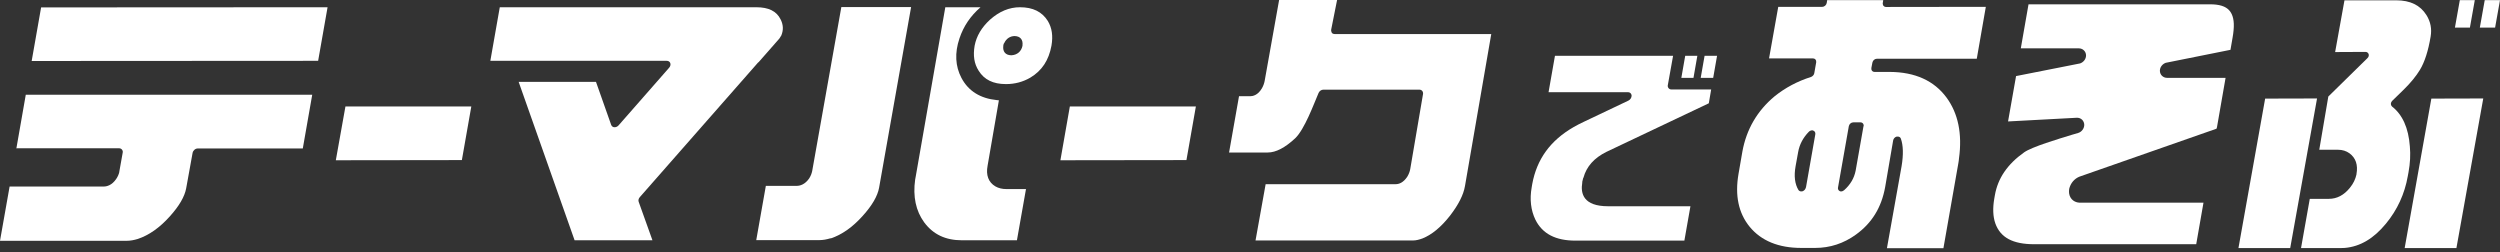
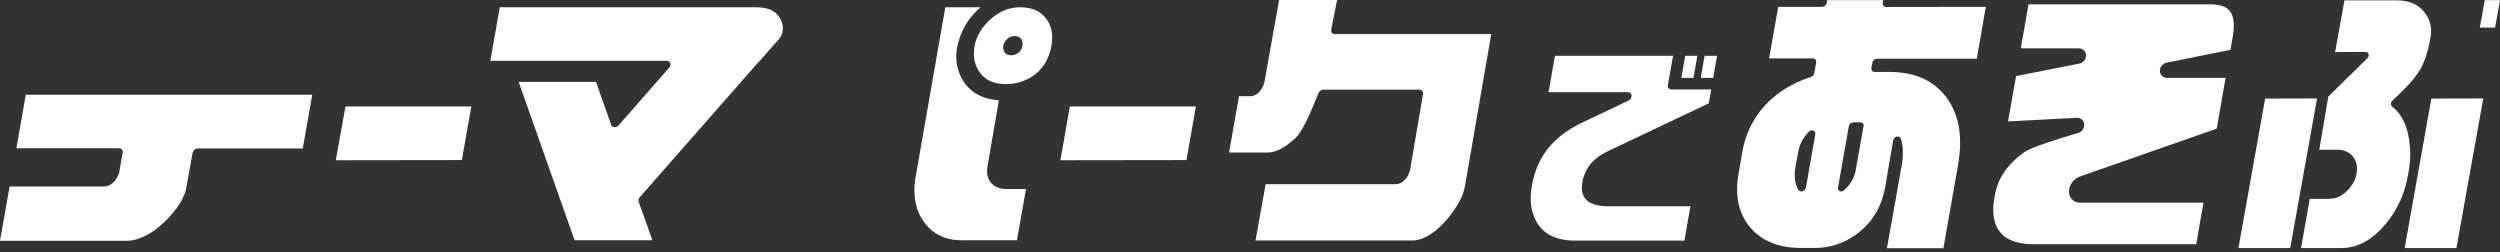
<svg xmlns="http://www.w3.org/2000/svg" width="218" height="22" viewBox="0 0 218 22" fill="none">
  <rect x="0" y="0" width="218" height="22" fill="#333333" stroke="none" />
-   <path d="M2.762 5.319L27.742 5.304L28.564 0.632L3.585 0.646L2.762 5.319Z" fill="white" />
  <path d="M1.411 12.93H10.388C10.491 12.93 10.579 12.974 10.638 13.048C10.697 13.121 10.726 13.224 10.697 13.327L10.403 14.973C10.403 14.973 10.403 14.987 10.403 15.002C10.359 15.208 10.256 15.428 10.124 15.619C9.757 16.148 9.33 16.266 9.037 16.266H0.838L0 20.997H11.05C11.358 20.997 11.681 20.938 12.019 20.835C12.989 20.512 13.93 19.851 14.811 18.866C15.619 17.97 16.104 17.147 16.236 16.413L16.795 13.327C16.839 13.121 17.03 12.945 17.25 12.945H26.404L27.227 8.258H2.248L1.425 12.96L1.411 12.93Z" fill="white" />
  <path d="M41.098 9.286H30.122L29.284 13.974L40.275 13.959L41.098 9.286Z" fill="white" />
  <path d="M58.451 5.51C58.495 5.642 58.451 5.789 58.348 5.907L53.94 10.932C53.852 11.035 53.72 11.094 53.602 11.094C53.602 11.094 53.587 11.094 53.573 11.094C53.441 11.094 53.338 11.005 53.294 10.888L51.971 7.141H45.227L50.105 20.953H56.894L55.689 17.588C55.645 17.456 55.689 17.309 55.791 17.191L66.092 5.466C66.092 5.466 66.136 5.422 66.165 5.407L67.958 3.365C68.017 3.277 68.075 3.188 68.134 3.086C68.325 2.615 68.311 2.16 68.061 1.675C67.708 0.97 67.017 0.632 65.945 0.632H65.857H43.581L42.758 5.304H58.142C58.289 5.304 58.407 5.378 58.451 5.51Z" fill="white" />
  <path d="M87.706 7.332H87.736C88.5 7.332 89.205 7.141 89.837 6.774C90.851 6.171 91.453 5.26 91.688 3.982C91.835 3.13 91.732 2.424 91.365 1.822C90.865 1.028 90.072 0.632 88.941 0.632C88 0.632 87.133 0.999 86.325 1.719C85.59 2.395 85.15 3.144 84.988 3.982C84.841 4.849 84.944 5.554 85.341 6.171C85.826 6.95 86.604 7.332 87.706 7.332ZM87.559 3.776C87.559 3.776 87.559 3.747 87.574 3.747C87.75 3.365 88.088 3.144 88.485 3.144C88.97 3.159 89.22 3.468 89.161 3.952C89.161 3.952 89.161 3.982 89.161 3.997C89.058 4.481 88.705 4.79 88.206 4.819C88.206 4.819 88.177 4.819 88.162 4.819C87.677 4.805 87.427 4.496 87.486 4.011C87.486 4.011 87.486 3.997 87.486 3.982C87.486 3.923 87.515 3.85 87.545 3.776H87.559Z" fill="white" />
-   <path d="M72.439 20.791C73.409 20.468 74.35 19.807 75.231 18.822C76.04 17.926 76.524 17.103 76.657 16.369L79.448 0.617H73.365L70.823 14.914C70.779 15.134 70.691 15.355 70.559 15.56C70.191 16.089 69.765 16.207 69.471 16.207H66.782L65.945 20.938H71.455C71.764 20.938 72.087 20.879 72.425 20.776L72.439 20.791Z" fill="white" />
  <path d="M89.484 16.486H87.736C87.398 16.486 87.074 16.413 86.795 16.251C86.193 15.898 85.958 15.267 86.119 14.444L87.104 8.743C87.104 8.743 86.972 8.743 86.913 8.728C85.473 8.581 84.444 7.934 83.842 6.803C83.298 5.774 83.239 4.614 83.665 3.35C84.018 2.292 84.621 1.396 85.502 0.632H82.431L79.845 15.428L79.801 15.663C79.595 17.133 79.86 18.396 80.594 19.395C81.373 20.439 82.446 20.953 83.886 20.953H88.676L89.469 16.471L89.484 16.486Z" fill="white" />
  <path d="M104.28 9.286H93.29L92.467 13.974L103.458 13.959L104.28 9.286Z" fill="white" />
  <path d="M116.138 2.865C116.138 2.865 116.05 2.689 116.079 2.586L116.594 -4.57764e-05H111.539L110.276 7.068C110.231 7.288 110.158 7.494 110.04 7.699C109.688 8.302 109.247 8.39 109.027 8.39H108.042L107.175 13.298H110.555C111.26 13.298 112.068 12.872 112.935 12.063C113.758 11.285 114.566 9.066 114.977 8.111C115.051 7.934 115.227 7.817 115.404 7.817H123.764C123.985 7.817 124.117 7.993 124.088 8.199L122.971 14.752C122.927 14.973 122.853 15.178 122.721 15.399C122.368 15.943 121.972 16.06 121.707 16.06H110.364L109.482 20.968H123.235C123.485 20.968 123.764 20.894 124.043 20.791C124.852 20.468 125.66 19.807 126.453 18.793C127.173 17.853 127.614 17 127.746 16.222L130.038 2.968H116.373C116.271 2.968 116.182 2.924 116.124 2.851L116.138 2.865Z" fill="white" />
  <path d="M149.728 4.864H148.64L148.302 6.788H149.39L149.728 4.864Z" fill="white" />
  <path d="M138.076 15.502C138.34 14.517 139.016 13.768 140.089 13.239L149.008 9.007L149.214 7.802H145.746C145.643 7.802 145.555 7.758 145.496 7.685C145.437 7.611 145.408 7.508 145.437 7.406L145.893 4.864H135.593L135.034 8.037H141.955C142.131 8.037 142.264 8.155 142.278 8.331C142.278 8.508 142.175 8.684 141.999 8.772L138.105 10.623C137.797 10.77 137.503 10.917 137.224 11.079C135.181 12.255 134.006 13.886 133.609 16.06L133.565 16.325C133.374 17.383 133.492 18.338 133.888 19.16C134.505 20.395 135.652 20.983 137.385 20.983H146.877L147.406 17.985H140.221C138.076 17.985 137.811 16.883 137.973 15.928V15.854C138.003 15.737 138.032 15.619 138.061 15.502H138.076Z" fill="white" />
  <path d="M148.009 4.864H146.951L146.613 6.788H147.671L148.009 4.864Z" fill="white" />
  <path d="M164.23 0.505C164.23 0.505 164.152 0.35 164.178 0.259L164.217 0.014H159.329L159.291 0.259C159.252 0.453 159.084 0.596 158.89 0.596H155.063L154.261 5.095H158.088C158.282 5.095 158.398 5.25 158.373 5.431L158.204 6.388C158.179 6.53 158.062 6.659 157.92 6.711C156.731 7.086 155.67 7.655 154.752 8.392C153.227 9.659 152.283 11.288 151.934 13.228L151.598 15.167C151.274 17.042 151.598 18.58 152.567 19.77C153.576 20.998 155.088 21.619 157.067 21.619H158.282C159.575 21.619 160.765 21.231 161.838 20.455C163.221 19.46 164.062 18.102 164.385 16.318L165.083 12.245C165.109 12.09 165.238 11.948 165.393 11.909C165.419 11.909 165.445 11.909 165.484 11.909C165.613 11.909 165.716 11.973 165.755 12.09C165.962 12.672 165.988 13.473 165.82 14.482L164.54 21.645H169.466L170.772 14.21C170.798 14.081 170.811 13.952 170.824 13.809C171.121 11.663 170.746 9.879 169.738 8.508C168.651 7.034 166.996 6.285 164.798 6.272H163.467C163.273 6.272 163.156 6.116 163.182 5.935L163.273 5.457C163.312 5.263 163.48 5.121 163.674 5.121H172.375L173.164 0.596L164.462 0.608C164.372 0.608 164.294 0.57 164.243 0.505H164.23ZM157.467 16.357C157.442 16.499 157.325 16.628 157.183 16.68C157.144 16.68 157.105 16.693 157.067 16.693C156.963 16.693 156.873 16.641 156.821 16.563C156.511 16.046 156.42 15.348 156.575 14.495L156.795 13.279C156.912 12.594 157.235 11.999 157.726 11.495C157.804 11.418 157.907 11.366 158.011 11.366C158.049 11.366 158.088 11.366 158.127 11.392C158.256 11.443 158.321 11.573 158.295 11.715L157.48 16.344L157.467 16.357ZM162.497 11.004L161.812 14.883C161.682 15.542 161.346 16.111 160.803 16.589C160.726 16.654 160.635 16.693 160.545 16.693C160.506 16.693 160.467 16.693 160.428 16.667C160.312 16.615 160.247 16.486 160.273 16.357L161.217 11.004C161.256 10.81 161.424 10.668 161.618 10.668H162.226C162.419 10.668 162.536 10.823 162.51 11.004H162.497Z" fill="white" />
  <path d="M177.378 21.296C175.516 21.296 174.43 20.714 173.99 19.473C173.784 18.878 173.758 18.154 173.9 17.326L173.952 17.029C174.21 15.542 175.051 14.314 176.512 13.279C177.197 12.801 179.485 12.116 180.714 11.741C180.895 11.689 181.063 11.637 181.205 11.598C181.515 11.508 181.735 11.223 181.748 10.9C181.748 10.732 181.683 10.564 181.567 10.448C181.451 10.331 181.296 10.267 181.115 10.267L175.102 10.59L175.801 6.634L181.36 5.535H181.373C181.683 5.431 181.903 5.147 181.903 4.836C181.903 4.668 181.839 4.513 181.722 4.397C181.606 4.28 181.451 4.216 181.27 4.216H176.214L176.887 0.376H192.725C193.527 0.376 194.07 0.544 194.393 0.906C194.716 1.268 194.846 1.837 194.768 2.638C194.755 2.845 194.716 3.065 194.678 3.298L194.497 4.345L188.885 5.47H188.872C188.562 5.573 188.342 5.858 188.342 6.168C188.342 6.336 188.407 6.491 188.523 6.608C188.64 6.724 188.795 6.789 188.976 6.789H194.07L193.32 11.094C193.32 11.094 193.294 11.185 193.281 11.223L181.451 15.361C181.024 15.49 180.675 15.813 180.507 16.24C180.468 16.344 180.442 16.421 180.429 16.499V16.55C180.429 16.55 180.416 16.602 180.416 16.641C180.391 17.21 180.753 17.637 181.321 17.675C181.347 17.675 181.36 17.675 181.373 17.675H192.143L191.51 21.296H177.352H177.378Z" fill="white" />
-   <path d="M215.802 0.014H214.496L214.07 2.406H215.376L215.802 0.014Z" fill="white" />
  <path d="M195.193 21.631H199.706L202.046 8.586L197.521 8.598L195.193 21.631Z" fill="white" />
  <path d="M216.668 0.014L216.242 2.406H217.573L218 0.014H216.668Z" fill="white" />
  <path d="M209.687 21.631H214.2L216.54 8.586L212.014 8.598L209.687 21.631Z" fill="white" />
  <path d="M208.588 9.284C208.524 9.232 208.485 9.142 208.485 9.051C208.485 8.961 208.537 8.857 208.614 8.78L209.623 7.797C210.23 7.202 210.696 6.621 211.019 6.09C211.433 5.405 211.743 4.435 211.95 3.194C212.066 2.522 211.95 1.901 211.588 1.319C211.045 0.453 210.179 0.027 208.938 0.027H204.438L203.624 4.539L206.274 4.526C206.403 4.526 206.507 4.604 206.546 4.72C206.584 4.836 206.546 4.979 206.429 5.082L203.029 8.418L202.24 13.059H203.817C203.817 13.059 203.856 13.059 203.882 13.059C204.257 13.059 204.593 13.163 204.878 13.37C205.421 13.771 205.628 14.378 205.485 15.18V15.206C205.395 15.619 205.214 16.007 204.916 16.369C204.399 17.016 203.779 17.339 203.081 17.339H201.413L200.65 21.632H204.102C204.218 21.632 204.335 21.632 204.464 21.619C205.809 21.502 206.985 20.804 208.058 19.498C209.041 18.309 209.687 16.912 209.959 15.361L210.024 15.012C210.166 14.236 210.205 13.486 210.14 12.775C210.024 11.159 209.494 9.982 208.563 9.271L208.588 9.284Z" fill="white" />
</svg>